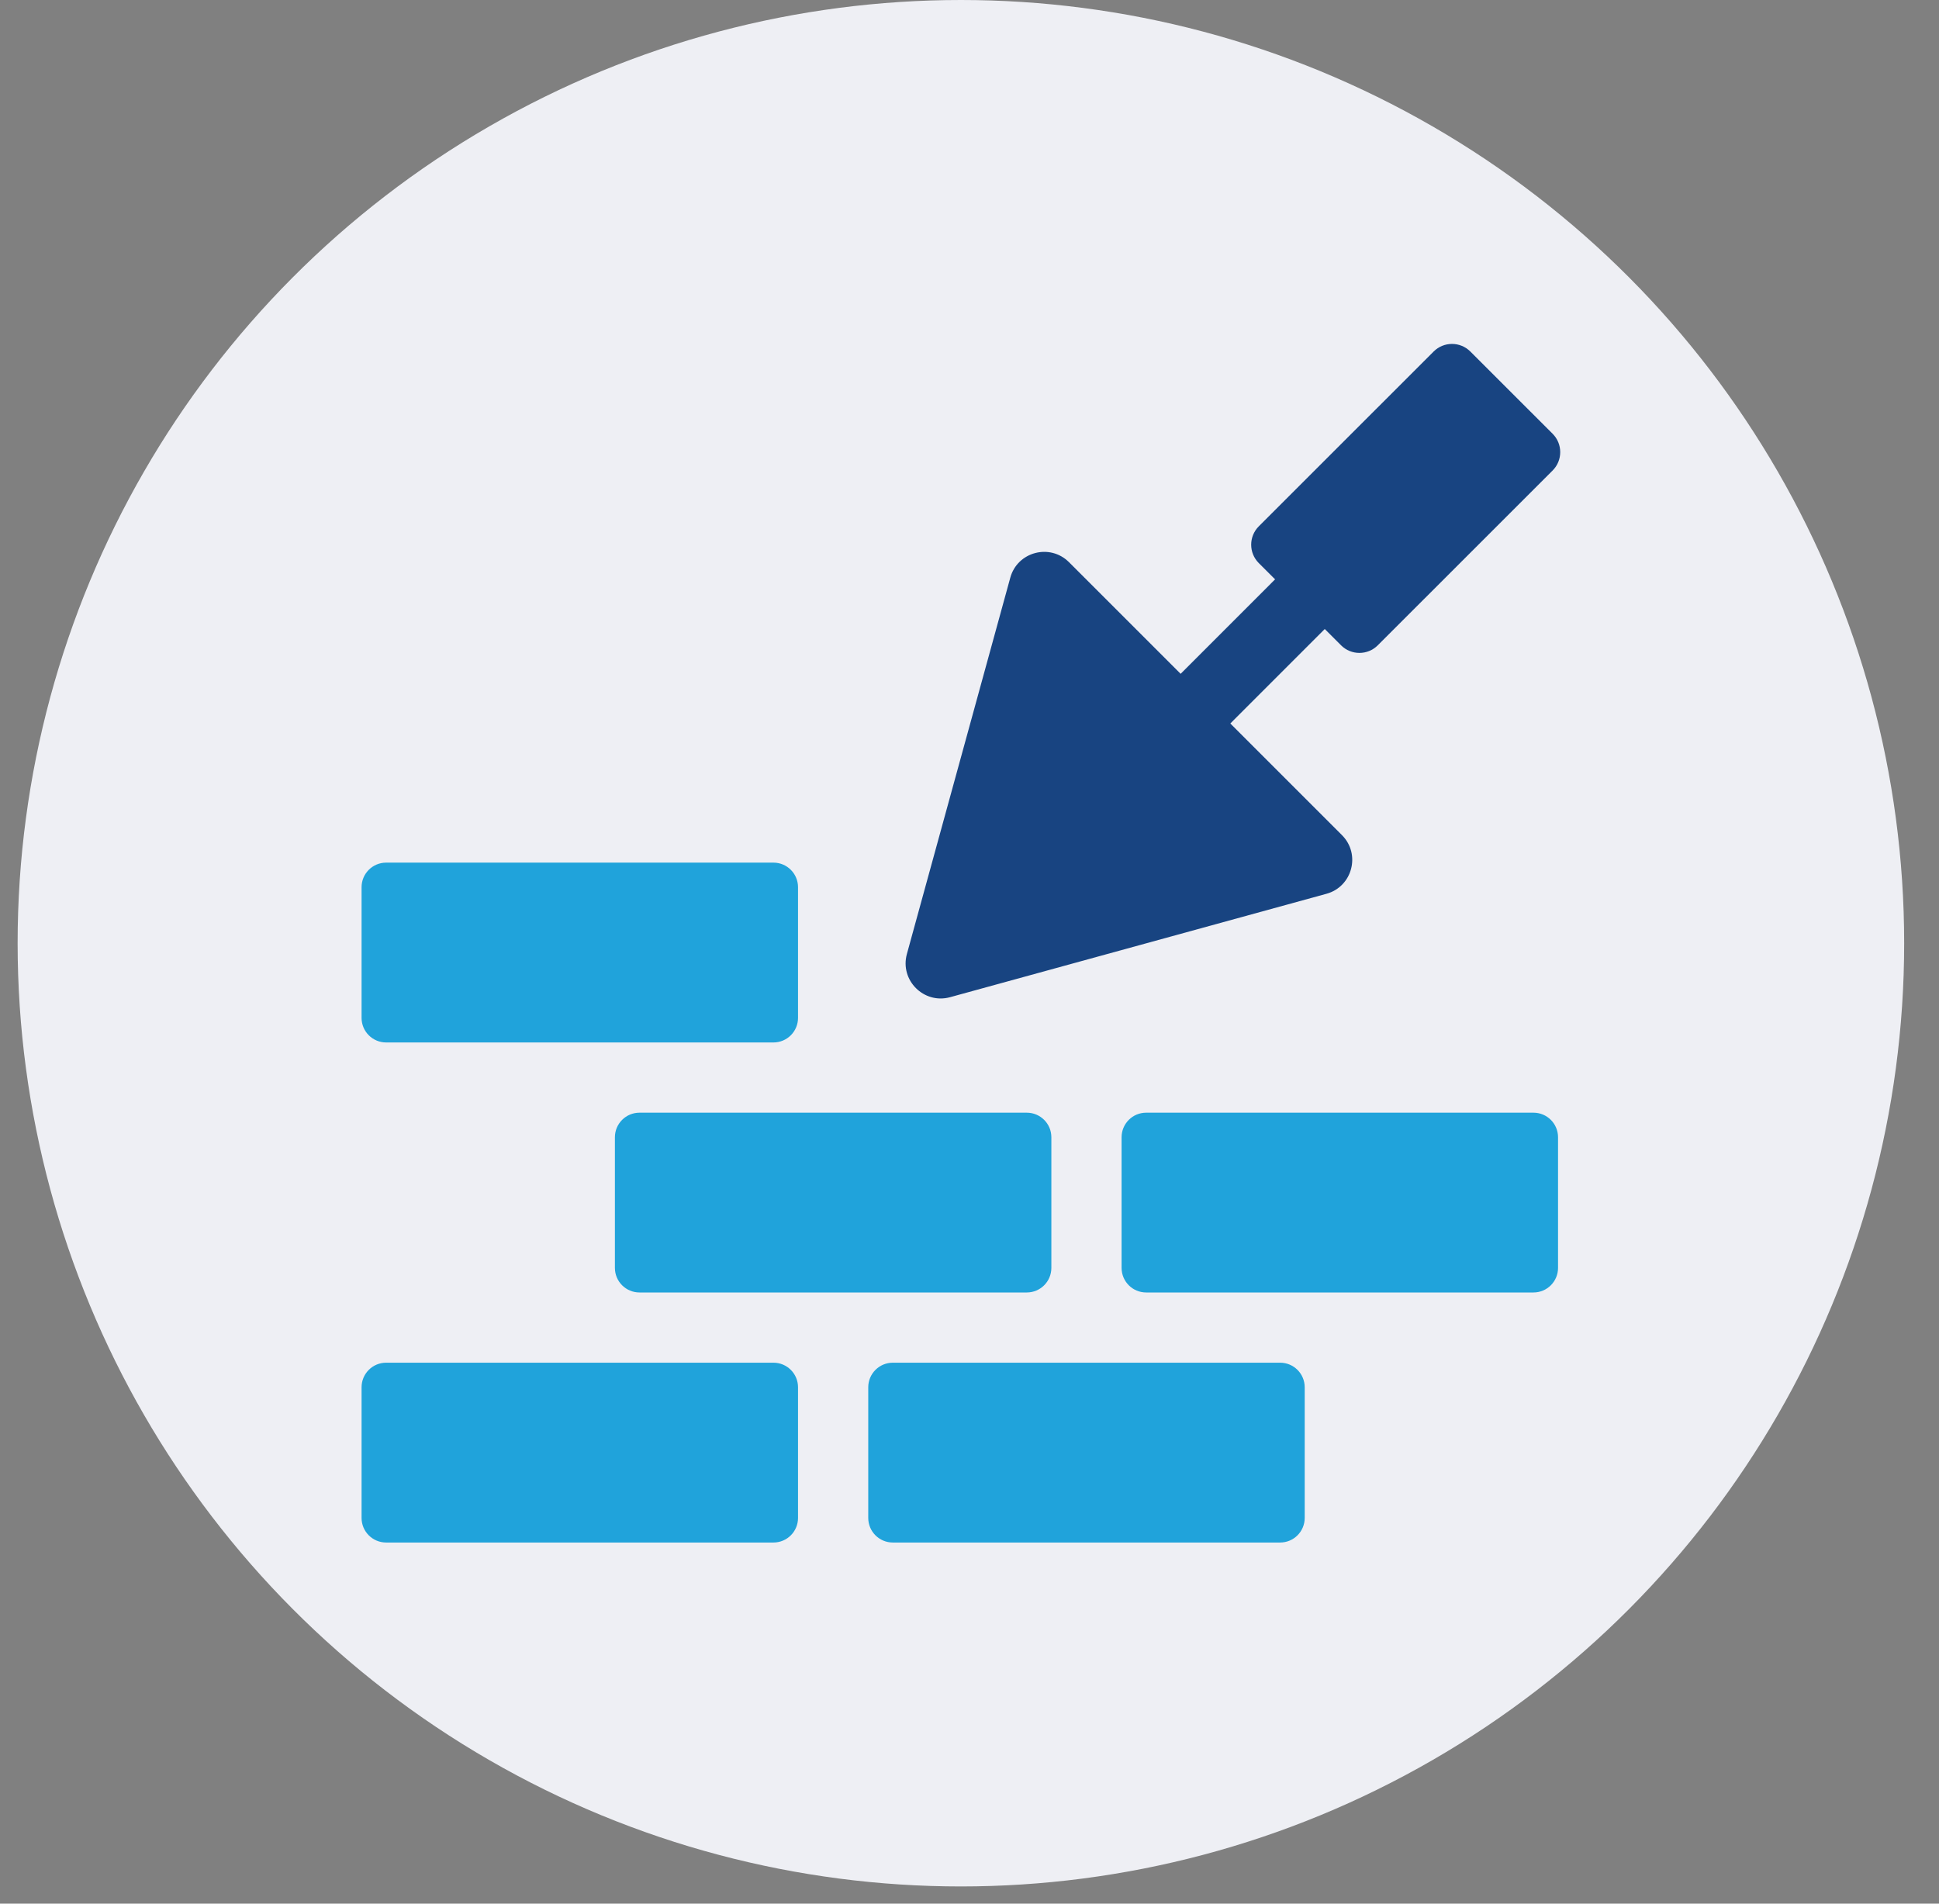
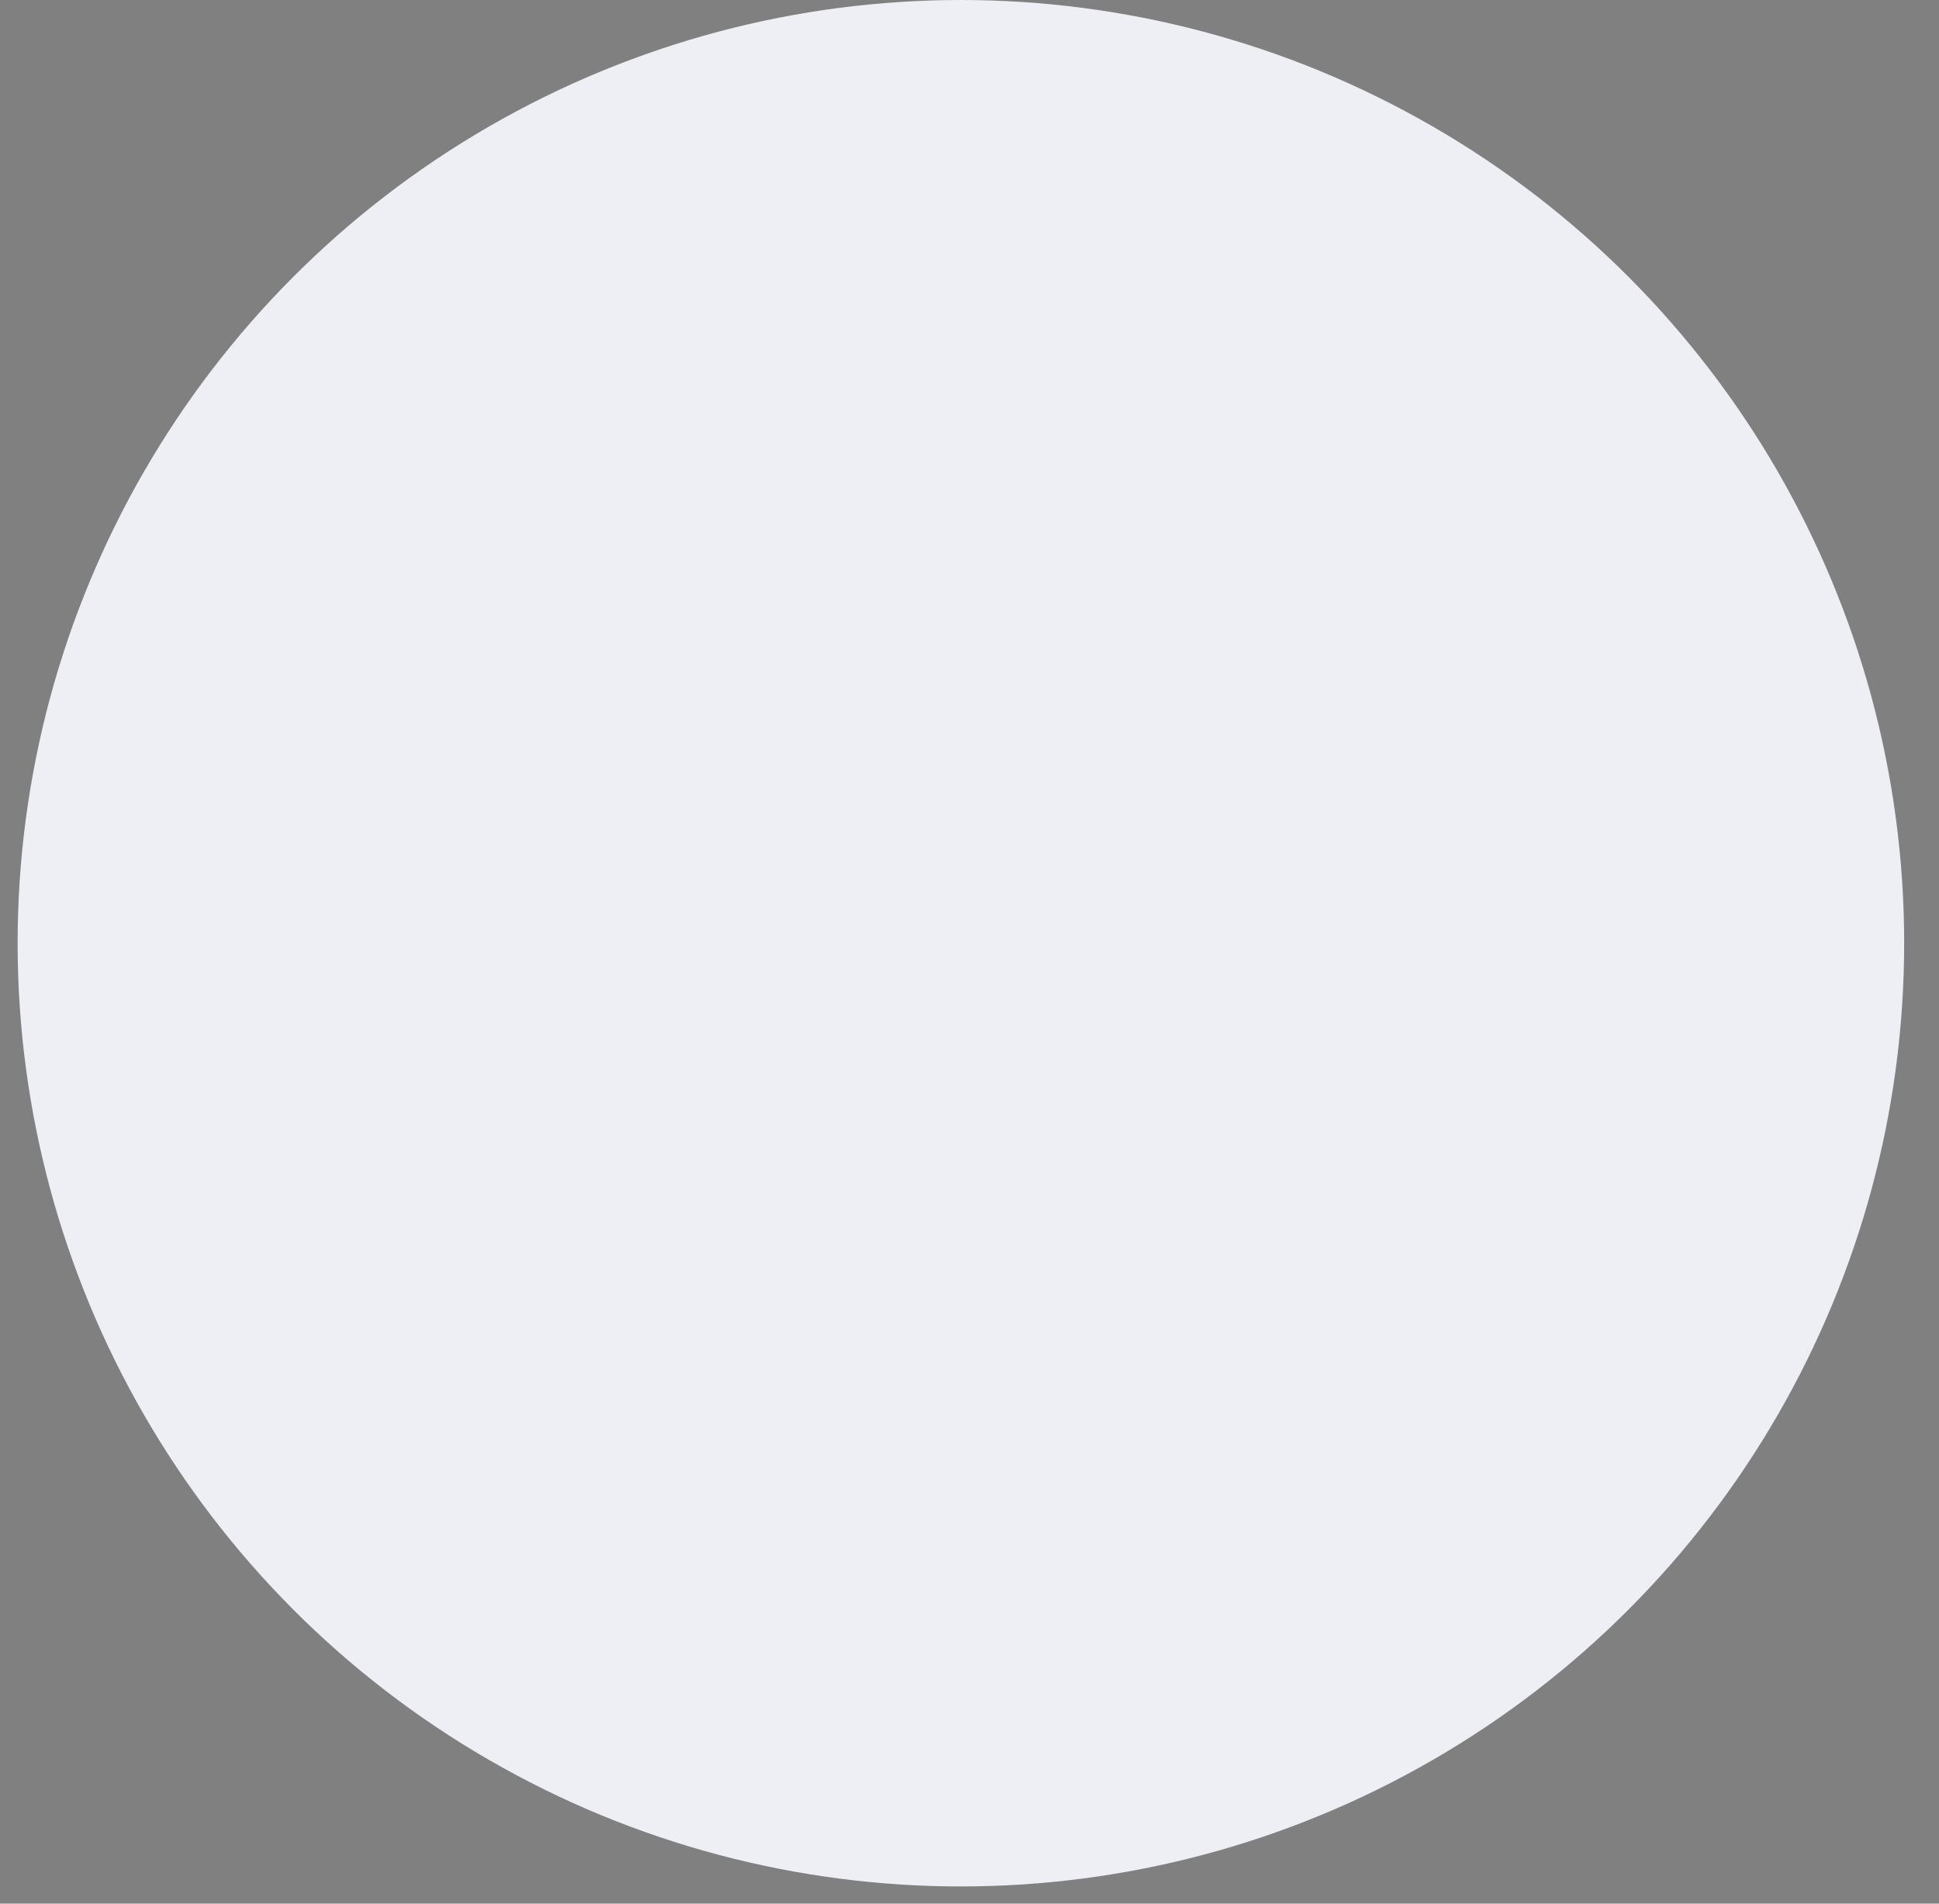
<svg xmlns="http://www.w3.org/2000/svg" width="55" height="54" viewBox="0 0 55 54" fill="none">
  <rect x="0" y="0" width="55" height="54" fill="#808080" stroke="none" />
  <circle cx="27.256" cy="26.756" r="26.756" fill="#EEEFF4" />
  <g clip-path="url(#clip0_2604_61180)">
-     <path d="M10.953 29.571H21.939C22.324 29.571 22.636 29.259 22.636 28.874V25.167C22.636 24.782 22.324 24.47 21.939 24.47H10.953C10.568 24.47 10.256 24.782 10.256 25.167V28.874C10.256 29.259 10.568 29.571 10.953 29.571ZM21.939 38.655H10.953C10.568 38.655 10.256 38.967 10.256 39.352V43.059C10.256 43.444 10.568 43.756 10.953 43.756H21.939C22.324 43.756 22.636 43.444 22.636 43.059V39.352C22.636 38.967 22.324 38.655 21.939 38.655ZM18.139 31.563C17.754 31.563 17.442 31.875 17.442 32.26V35.966C17.442 36.351 17.754 36.663 18.139 36.663H29.125C29.51 36.663 29.822 36.351 29.822 35.966V32.26C29.822 31.875 29.51 31.563 29.125 31.563H18.139ZM36.311 38.655H25.325C24.94 38.655 24.628 38.967 24.628 39.352V43.059C24.628 43.444 24.94 43.756 25.325 43.756H36.311C36.696 43.756 37.008 43.444 37.008 43.059V39.352C37.008 38.967 36.696 38.655 36.311 38.655ZM43.497 31.563H32.511C32.126 31.563 31.814 31.875 31.814 32.26V35.966C31.814 36.351 32.126 36.663 32.511 36.663H43.497C43.882 36.663 44.194 36.351 44.194 35.966V32.26C44.194 31.875 43.882 31.563 43.497 31.563Z" fill="#20A3DB" />
+     <path d="M10.953 29.571H21.939C22.324 29.571 22.636 29.259 22.636 28.874V25.167C22.636 24.782 22.324 24.47 21.939 24.47H10.953C10.568 24.47 10.256 24.782 10.256 25.167V28.874C10.256 29.259 10.568 29.571 10.953 29.571ZM21.939 38.655H10.953C10.568 38.655 10.256 38.967 10.256 39.352V43.059C10.256 43.444 10.568 43.756 10.953 43.756C22.324 43.756 22.636 43.444 22.636 43.059V39.352C22.636 38.967 22.324 38.655 21.939 38.655ZM18.139 31.563C17.754 31.563 17.442 31.875 17.442 32.26V35.966C17.442 36.351 17.754 36.663 18.139 36.663H29.125C29.51 36.663 29.822 36.351 29.822 35.966V32.26C29.822 31.875 29.51 31.563 29.125 31.563H18.139ZM36.311 38.655H25.325C24.94 38.655 24.628 38.967 24.628 39.352V43.059C24.628 43.444 24.94 43.756 25.325 43.756H36.311C36.696 43.756 37.008 43.444 37.008 43.059V39.352C37.008 38.967 36.696 38.655 36.311 38.655ZM43.497 31.563H32.511C32.126 31.563 31.814 31.875 31.814 32.26V35.966C31.814 36.351 32.126 36.663 32.511 36.663H43.497C43.882 36.663 44.194 36.351 44.194 35.966V32.26C44.194 31.875 43.882 31.563 43.497 31.563Z" fill="#20A3DB" />
    <path d="M37.624 25.354L26.949 28.287C26.208 28.491 25.519 27.809 25.724 27.062L28.657 16.387C28.858 15.652 29.781 15.406 30.322 15.947L33.489 19.114L36.168 16.434L35.706 15.973C35.418 15.685 35.418 15.218 35.706 14.93L40.665 9.972C40.953 9.684 41.419 9.684 41.707 9.972L44.04 12.304C44.328 12.592 44.328 13.059 44.04 13.347L39.081 18.305C38.793 18.593 38.327 18.593 38.039 18.305L37.577 17.843L34.898 20.523L38.065 23.69C38.605 24.23 38.359 25.153 37.624 25.354Z" fill="#184481" />
  </g>
  <defs>
    <clipPath id="clip0_2604_61180">
-       <rect width="34" height="34" fill="white" transform="translate(10.256 9.756)" />
-     </clipPath>
+       </clipPath>
  </defs>
</svg>